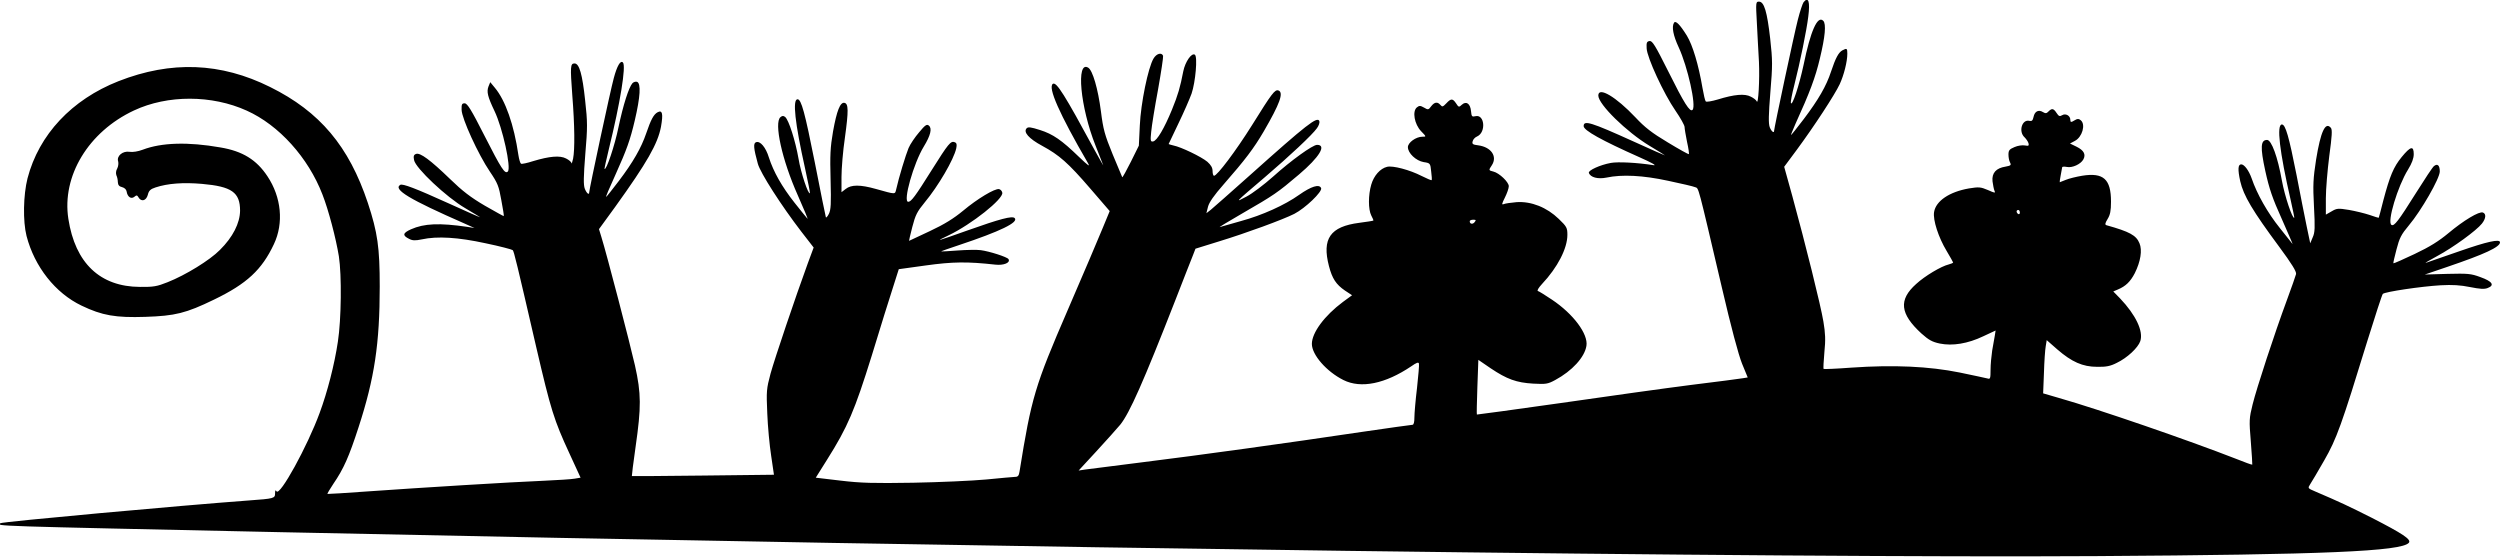
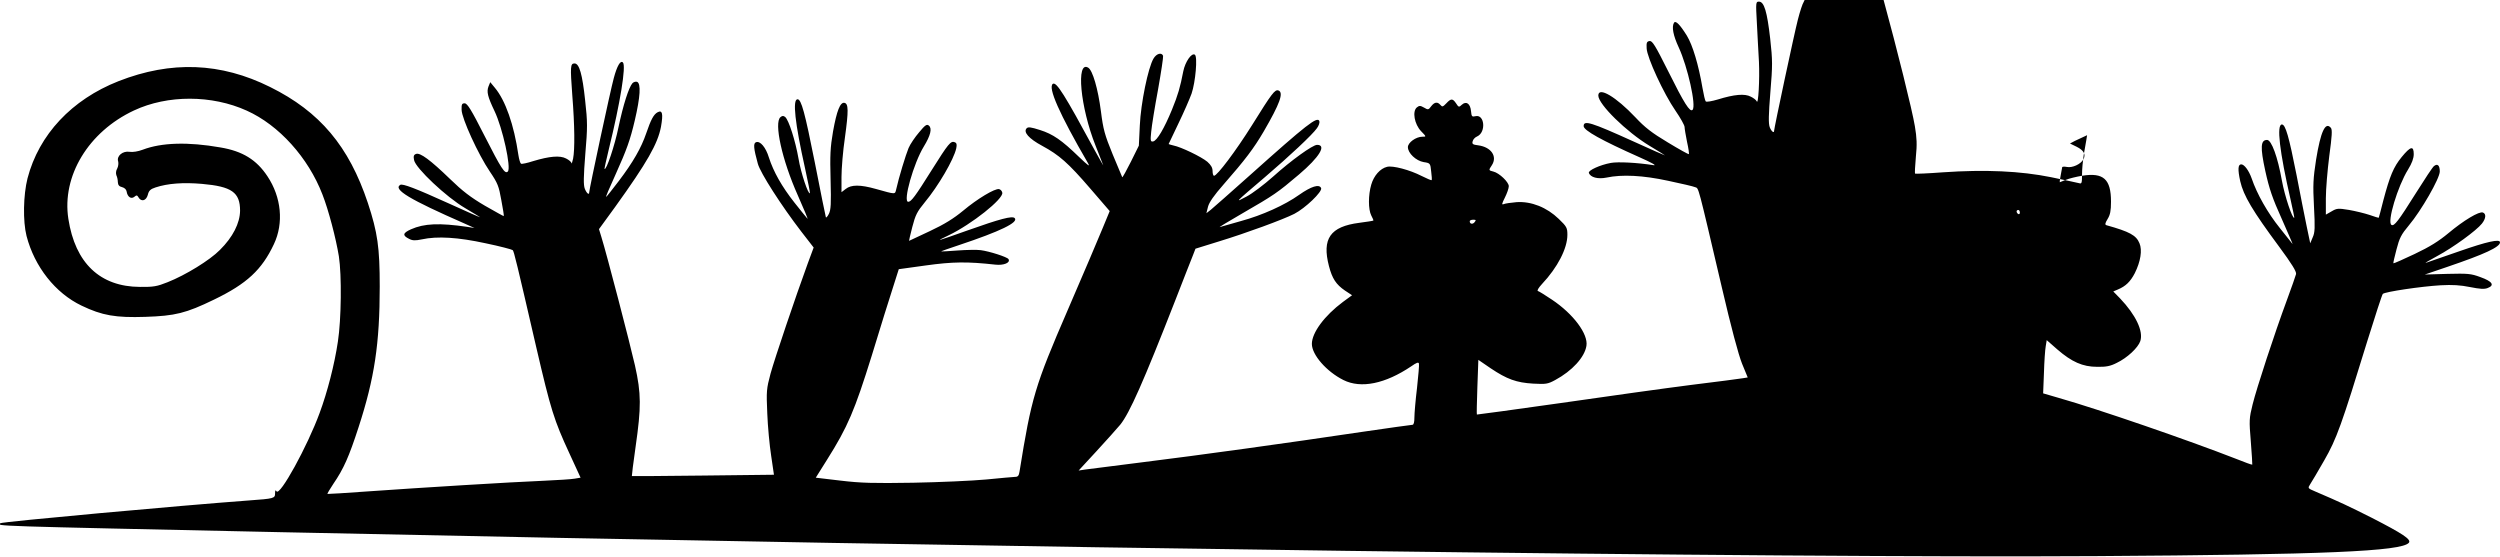
<svg xmlns="http://www.w3.org/2000/svg" version="1.0" width="1536pt" height="342pt" viewBox="0 0 1536 342" preserveAspectRatio="xMidYMid meet">
  <g transform="translate(0,342) scale(0.1,-0.1)" fill="#000000" stroke="none">
-     <path d="M11081 3406 c-6 -8 -22 -56 -35 -107 -22 -85 -146 -667 -146 -683 0 -17 -17 -3 -27 23 -8 22 -7 76 4 213 14 167 14 196 -1 331 -19 166 -37 227 -69 227 -19 0 -20 -4 -13 -127 4 -71 9 -180 13 -243 5 -108 -4 -271 -14 -242 -3 7 -19 20 -36 28 -37 20 -102 14 -202 -17 -37 -11 -71 -17 -75 -12 -4 4 -13 42 -20 83 -24 141 -60 262 -96 321 -43 69 -69 95 -79 79 -15 -25 -5 -78 29 -151 55 -119 109 -360 85 -384 -16 -16 -51 39 -150 238 -79 158 -97 187 -114 185 -17 -3 -20 -10 -18 -45 2 -56 105 -279 177 -383 31 -45 56 -90 56 -100 0 -10 7 -51 15 -91 9 -40 14 -74 11 -76 -2 -2 -60 30 -129 72 -99 59 -142 93 -199 154 -119 126 -228 191 -228 134 0 -54 174 -224 315 -309 52 -31 95 -58 95 -59 0 -1 -87 37 -192 85 -265 120 -308 133 -308 95 0 -26 109 -87 345 -192 72 -32 106 -51 85 -48 -101 16 -220 22 -263 14 -66 -12 -140 -46 -135 -61 9 -28 56 -40 109 -29 94 20 223 14 379 -20 80 -17 154 -34 165 -39 23 -9 13 28 164 -616 57 -245 102 -413 124 -468 l35 -85 -31 -5 c-18 -3 -160 -22 -317 -41 -157 -20 -516 -70 -799 -111 -283 -40 -516 -72 -517 -71 -2 1 0 77 3 169 l6 167 76 -52 c100 -67 158 -88 261 -94 78 -4 89 -3 135 22 104 56 181 140 192 210 12 72 -80 196 -212 284 -40 27 -79 51 -86 53 -7 2 3 19 25 43 96 102 156 219 156 302 0 43 -4 51 -53 98 -73 71 -169 109 -259 103 -34 -3 -70 -8 -79 -12 -14 -6 -12 2 7 40 13 26 24 57 24 70 0 25 -58 81 -95 90 -29 7 -30 8 -9 39 35 54 -4 111 -83 122 -34 4 -40 8 -35 25 2 11 15 25 28 30 56 26 45 138 -11 124 -21 -5 -24 -2 -27 30 -4 47 -29 65 -56 41 -18 -17 -20 -17 -36 8 -21 31 -31 31 -60 0 -21 -22 -25 -23 -36 -10 -18 21 -36 19 -57 -8 -16 -22 -19 -23 -44 -8 -23 13 -29 13 -44 1 -29 -24 -15 -103 26 -146 33 -34 33 -34 8 -34 -39 0 -89 -36 -89 -64 0 -37 50 -84 97 -92 40 -6 41 -7 46 -57 4 -28 5 -52 3 -54 -2 -2 -30 10 -62 26 -72 37 -177 65 -212 56 -42 -10 -81 -54 -97 -109 -19 -64 -19 -153 0 -190 9 -16 14 -30 13 -31 -2 -2 -41 -8 -87 -14 -178 -23 -230 -97 -186 -266 20 -77 44 -113 98 -150 l44 -29 -56 -41 c-113 -84 -191 -189 -191 -258 0 -67 90 -170 194 -222 108 -54 257 -23 416 84 34 24 46 28 48 16 2 -8 -4 -75 -12 -149 -9 -74 -16 -156 -16 -181 0 -29 -4 -45 -12 -45 -7 0 -148 -20 -313 -44 -462 -69 -998 -143 -1345 -186 -173 -22 -332 -42 -354 -45 l-39 -6 109 118 c60 65 126 139 147 164 57 71 141 260 338 764 49 127 98 250 107 273 l17 44 145 45 c167 51 393 134 462 169 68 35 173 136 165 158 -11 27 -61 11 -135 -41 -88 -63 -228 -126 -357 -161 -60 -17 -119 -34 -130 -37 -11 -4 51 34 138 84 194 112 215 126 348 239 126 107 171 182 111 182 -27 0 -160 -96 -270 -195 -55 -49 -129 -105 -164 -123 -73 -39 -76 -42 114 120 152 130 291 260 319 300 12 16 18 35 15 44 -12 31 -76 -19 -427 -333 -118 -105 -226 -201 -240 -212 l-27 -21 10 40 c7 27 37 70 95 136 134 153 186 222 247 326 100 172 124 239 91 252 -22 8 -40 -16 -162 -212 -101 -161 -215 -312 -234 -312 -5 0 -9 13 -9 29 0 21 -10 37 -32 57 -37 31 -162 91 -208 100 -16 4 -30 8 -30 9 0 1 27 58 60 126 33 68 69 151 81 184 24 70 38 228 20 239 -20 13 -59 -43 -71 -102 -19 -98 -32 -144 -70 -237 -47 -114 -91 -189 -115 -194 -16 -3 -18 3 -12 60 3 35 22 152 42 259 19 107 33 200 31 207 -9 23 -41 14 -59 -17 -33 -55 -78 -275 -84 -410 l-6 -125 -49 -99 c-27 -54 -51 -97 -53 -95 -1 2 -28 66 -59 141 -49 120 -58 153 -72 264 -18 139 -51 252 -78 268 -76 47 -49 -243 45 -479 24 -60 45 -114 47 -120 2 -5 -22 37 -54 95 -183 338 -233 418 -255 405 -33 -21 40 -185 214 -485 16 -28 6 -21 -54 36 -106 103 -160 140 -239 165 -56 18 -73 20 -82 11 -23 -23 13 -64 95 -108 105 -57 159 -104 296 -263 l119 -138 -43 -104 c-23 -57 -120 -284 -215 -504 -202 -467 -223 -538 -296 -992 -4 -26 -10 -33 -27 -33 -12 -1 -92 -7 -177 -16 -85 -8 -288 -17 -450 -20 -246 -4 -320 -2 -446 13 l-152 18 69 110 c128 203 170 303 275 640 52 171 111 360 131 421 l35 110 166 23 c165 23 256 24 427 5 52 -6 95 12 81 34 -8 13 -117 48 -171 55 -22 3 -85 2 -140 -2 -55 -4 -101 -7 -103 -6 -1 1 49 19 110 39 255 85 368 140 342 166 -15 15 -90 -5 -290 -76 -200 -71 -201 -71 -116 -30 142 68 338 224 330 262 -2 11 -11 20 -20 22 -26 5 -134 -60 -221 -133 -57 -47 -114 -83 -204 -125 -70 -33 -127 -60 -128 -60 -1 0 8 38 20 85 19 74 30 95 76 151 84 101 179 264 194 332 5 24 3 33 -9 38 -25 10 -39 -8 -141 -170 -102 -163 -127 -196 -145 -196 -34 0 33 237 96 340 41 67 52 111 31 128 -12 11 -23 4 -60 -41 -25 -29 -55 -73 -65 -97 -17 -41 -60 -181 -76 -254 -8 -31 0 -32 -125 3 -96 27 -151 27 -185 0 l-26 -20 0 93 c0 52 9 161 21 242 23 167 22 209 -3 214 -26 5 -47 -48 -70 -176 -17 -98 -19 -146 -15 -297 4 -148 2 -185 -11 -210 -8 -16 -17 -25 -18 -20 -2 6 -33 157 -68 337 -61 307 -83 388 -106 388 -32 0 -16 -146 46 -424 18 -83 32 -151 30 -153 -10 -11 -56 126 -70 212 -19 109 -60 238 -82 256 -11 9 -18 8 -29 -1 -41 -34 10 -264 106 -479 38 -85 65 -151 60 -145 -5 5 -41 50 -80 99 -78 99 -129 190 -157 277 -19 63 -54 104 -79 94 -18 -6 -15 -38 11 -132 15 -56 144 -257 267 -417 l76 -98 -36 -97 c-76 -208 -203 -584 -229 -678 -25 -94 -26 -107 -20 -244 3 -80 14 -197 24 -261 l17 -116 -435 -5 c-239 -3 -436 -4 -438 -3 -1 1 9 82 23 180 35 244 35 326 -4 500 -30 133 -174 686 -206 788 l-15 49 99 136 c197 274 262 388 282 493 14 80 9 105 -21 89 -24 -13 -41 -45 -70 -130 -30 -88 -80 -176 -168 -292 -41 -54 -76 -98 -78 -98 -3 0 15 44 61 145 64 142 87 205 115 325 34 145 39 227 14 237 -8 3 -21 -1 -28 -8 -23 -26 -57 -133 -86 -270 -23 -113 -75 -268 -86 -257 -1 2 11 57 27 123 69 281 107 511 86 531 -15 15 -36 -21 -56 -96 -20 -72 -151 -683 -151 -702 0 -19 -16 -6 -27 22 -9 23 -8 74 3 213 14 164 14 197 -1 330 -17 161 -36 227 -65 227 -26 0 -27 -18 -14 -195 15 -187 16 -334 5 -390 -5 -22 -9 -34 -10 -28 0 7 -15 20 -33 29 -38 20 -102 14 -202 -16 -37 -12 -70 -19 -75 -16 -5 3 -12 27 -16 53 -27 186 -80 337 -145 414 l-28 34 -11 -27 c-12 -32 -5 -62 37 -150 50 -104 104 -350 82 -372 -18 -18 -40 17 -144 221 -80 158 -105 198 -121 198 -17 0 -20 -6 -19 -40 1 -53 102 -274 174 -380 48 -71 55 -89 70 -175 10 -52 17 -96 15 -98 -1 -1 -53 28 -116 64 -87 51 -138 90 -214 164 -120 116 -184 164 -209 154 -14 -5 -17 -14 -12 -38 9 -49 199 -228 314 -295 50 -30 92 -55 92 -56 0 -2 -87 37 -193 85 -203 92 -284 123 -298 114 -45 -28 56 -89 396 -238 l60 -27 -44 7 c-172 25 -265 21 -346 -15 -51 -23 -54 -38 -11 -59 21 -11 38 -11 77 -3 96 21 223 13 393 -24 87 -18 162 -38 166 -42 8 -8 24 -74 145 -598 89 -383 109 -447 203 -650 l69 -150 -36 -6 c-20 -4 -106 -9 -191 -13 -197 -8 -750 -42 -1075 -65 -137 -10 -251 -17 -253 -16 -2 2 14 29 36 62 63 92 96 166 155 348 98 301 130 514 130 865 0 239 -13 331 -73 513 -116 348 -295 561 -600 712 -303 151 -608 163 -932 36 -287 -113 -489 -328 -559 -597 -26 -103 -29 -263 -6 -354 49 -189 177 -351 338 -428 127 -61 210 -75 392 -69 183 6 249 22 422 106 201 97 294 183 368 341 61 129 46 288 -40 417 -67 101 -152 154 -289 177 -200 35 -361 30 -477 -14 -29 -11 -61 -16 -81 -13 -42 7 -81 -26 -70 -59 3 -11 1 -31 -6 -44 -8 -13 -9 -30 -5 -41 5 -10 9 -29 9 -42 1 -18 8 -27 26 -31 15 -4 26 -14 28 -27 5 -33 28 -49 48 -32 13 11 17 10 25 -4 17 -29 47 -21 57 15 6 26 16 36 47 46 75 25 172 32 286 22 183 -16 234 -52 234 -165 -1 -76 -44 -162 -124 -241 -62 -63 -210 -154 -321 -198 -65 -26 -87 -30 -170 -29 -245 1 -398 146 -440 418 -41 263 123 535 403 666 207 97 479 96 693 -1 198 -89 378 -289 465 -515 37 -94 83 -269 101 -380 18 -117 15 -387 -6 -524 -21 -142 -65 -311 -112 -438 -75 -205 -245 -514 -265 -482 -6 10 -9 7 -9 -13 0 -30 -7 -32 -160 -43 -420 -31 -1519 -131 -1528 -140 -18 -18 -95 -16 1723 -55 4565 -98 9184 -159 11155 -147 1401 9 1876 29 1920 82 17 20 -38 56 -227 153 -143 72 -196 97 -348 162 -47 20 -47 20 -31 45 9 14 48 79 86 146 76 132 107 219 265 734 48 154 90 284 95 289 13 13 235 46 355 53 73 4 122 1 181 -11 60 -12 88 -14 108 -6 45 17 29 41 -44 67 -59 22 -78 23 -204 20 l-138 -4 138 47 c232 79 324 122 324 151 0 22 -78 5 -250 -55 -102 -35 -194 -67 -205 -71 -11 -3 21 15 70 42 97 52 240 156 274 199 25 32 27 60 6 68 -23 9 -119 -49 -211 -126 -60 -50 -116 -85 -209 -129 -70 -33 -128 -59 -130 -57 -2 1 7 40 19 85 18 70 29 92 76 148 76 90 190 289 190 331 0 38 -14 51 -36 33 -8 -6 -57 -80 -109 -163 -110 -175 -135 -208 -152 -198 -28 17 38 237 102 340 24 39 35 69 35 95 0 53 -20 48 -74 -18 -50 -61 -73 -116 -113 -267 -14 -57 -27 -104 -28 -106 -1 -1 -26 6 -56 17 -30 10 -87 24 -127 31 -67 11 -75 10 -107 -9 l-35 -20 0 101 c0 56 10 172 21 259 17 125 19 162 10 173 -34 41 -63 -23 -91 -195 -18 -117 -20 -154 -13 -288 7 -131 6 -160 -8 -190 l-15 -36 -22 105 c-12 58 -40 199 -62 314 -47 238 -68 311 -90 311 -34 0 -15 -164 54 -465 13 -58 23 -106 22 -108 -11 -10 -59 134 -76 228 -26 146 -64 250 -91 250 -40 0 -43 -44 -11 -191 24 -109 44 -168 101 -294 38 -87 69 -156 66 -154 -2 2 -37 46 -78 98 -74 92 -140 208 -173 305 -17 48 -45 86 -64 86 -20 0 -22 -31 -6 -104 20 -88 76 -182 239 -402 79 -107 107 -153 104 -168 -3 -12 -28 -83 -56 -159 -77 -208 -186 -541 -211 -642 -21 -85 -22 -97 -11 -229 6 -76 10 -140 9 -141 -2 -2 -48 15 -103 37 -287 112 -843 304 -1086 373 l-96 28 5 126 c2 69 7 143 11 164 l6 37 65 -57 c89 -77 156 -107 245 -107 55 -1 81 4 120 24 65 31 131 93 145 134 20 61 -28 161 -124 262 l-42 43 28 12 c48 20 77 48 104 100 36 72 47 142 29 184 -20 49 -60 71 -203 111 -10 3 -9 12 7 38 16 26 21 50 21 107 0 138 -46 180 -177 159 -36 -6 -81 -17 -100 -25 -20 -8 -37 -15 -38 -15 -1 0 1 19 6 43 4 23 8 45 9 49 0 4 13 5 29 2 33 -7 85 17 101 46 17 31 3 56 -41 78 l-41 20 30 16 c45 23 68 101 36 127 -12 10 -20 10 -35 1 -24 -15 -29 -15 -29 2 0 25 -29 41 -50 28 -15 -9 -21 -7 -34 13 -19 29 -29 31 -50 10 -12 -13 -19 -13 -34 -4 -27 17 -51 5 -58 -30 -5 -22 -10 -27 -25 -24 -46 12 -69 -66 -30 -101 10 -10 21 -26 24 -36 4 -16 1 -18 -22 -14 -15 3 -44 -1 -64 -10 -31 -13 -37 -20 -37 -46 0 -17 4 -39 10 -49 8 -16 4 -19 -28 -25 -58 -9 -85 -39 -80 -90 3 -22 8 -49 12 -58 7 -16 3 -15 -40 4 -45 19 -55 20 -117 10 -120 -21 -203 -77 -214 -145 -8 -49 27 -156 77 -239 22 -37 40 -69 40 -71 0 -3 -12 -8 -27 -12 -46 -11 -147 -71 -200 -120 -109 -97 -100 -183 32 -304 45 -40 66 -52 113 -62 78 -16 172 -1 268 45 l75 35 -5 -32 c-3 -18 -10 -59 -16 -91 -5 -33 -10 -86 -10 -119 0 -51 -2 -58 -17 -53 -10 3 -88 19 -173 37 -188 38 -405 48 -665 30 -92 -7 -169 -10 -171 -8 -2 2 0 48 5 102 8 77 6 118 -6 189 -16 98 -111 479 -191 771 l-50 180 78 105 c107 145 233 338 263 402 26 56 47 139 47 188 0 33 -3 35 -31 20 -23 -13 -41 -46 -69 -130 -29 -89 -78 -173 -167 -291 -41 -54 -77 -99 -79 -99 -2 0 11 30 27 68 89 195 123 287 150 401 33 136 40 214 21 233 -35 35 -78 -62 -121 -272 -27 -126 -70 -257 -78 -233 -2 6 7 55 21 109 36 142 76 338 86 421 12 93 1 126 -29 89z m1329 -1292 c0 -8 -4 -12 -10 -9 -5 3 -10 10 -10 16 0 5 5 9 10 9 6 0 10 -7 10 -16z m-3350 -59 c-12 -15 -30 -12 -30 6 0 5 10 9 21 9 18 0 19 -2 9 -15z" />
+     <path d="M11081 3406 c-6 -8 -22 -56 -35 -107 -22 -85 -146 -667 -146 -683 0 -17 -17 -3 -27 23 -8 22 -7 76 4 213 14 167 14 196 -1 331 -19 166 -37 227 -69 227 -19 0 -20 -4 -13 -127 4 -71 9 -180 13 -243 5 -108 -4 -271 -14 -242 -3 7 -19 20 -36 28 -37 20 -102 14 -202 -17 -37 -11 -71 -17 -75 -12 -4 4 -13 42 -20 83 -24 141 -60 262 -96 321 -43 69 -69 95 -79 79 -15 -25 -5 -78 29 -151 55 -119 109 -360 85 -384 -16 -16 -51 39 -150 238 -79 158 -97 187 -114 185 -17 -3 -20 -10 -18 -45 2 -56 105 -279 177 -383 31 -45 56 -90 56 -100 0 -10 7 -51 15 -91 9 -40 14 -74 11 -76 -2 -2 -60 30 -129 72 -99 59 -142 93 -199 154 -119 126 -228 191 -228 134 0 -54 174 -224 315 -309 52 -31 95 -58 95 -59 0 -1 -87 37 -192 85 -265 120 -308 133 -308 95 0 -26 109 -87 345 -192 72 -32 106 -51 85 -48 -101 16 -220 22 -263 14 -66 -12 -140 -46 -135 -61 9 -28 56 -40 109 -29 94 20 223 14 379 -20 80 -17 154 -34 165 -39 23 -9 13 28 164 -616 57 -245 102 -413 124 -468 l35 -85 -31 -5 c-18 -3 -160 -22 -317 -41 -157 -20 -516 -70 -799 -111 -283 -40 -516 -72 -517 -71 -2 1 0 77 3 169 l6 167 76 -52 c100 -67 158 -88 261 -94 78 -4 89 -3 135 22 104 56 181 140 192 210 12 72 -80 196 -212 284 -40 27 -79 51 -86 53 -7 2 3 19 25 43 96 102 156 219 156 302 0 43 -4 51 -53 98 -73 71 -169 109 -259 103 -34 -3 -70 -8 -79 -12 -14 -6 -12 2 7 40 13 26 24 57 24 70 0 25 -58 81 -95 90 -29 7 -30 8 -9 39 35 54 -4 111 -83 122 -34 4 -40 8 -35 25 2 11 15 25 28 30 56 26 45 138 -11 124 -21 -5 -24 -2 -27 30 -4 47 -29 65 -56 41 -18 -17 -20 -17 -36 8 -21 31 -31 31 -60 0 -21 -22 -25 -23 -36 -10 -18 21 -36 19 -57 -8 -16 -22 -19 -23 -44 -8 -23 13 -29 13 -44 1 -29 -24 -15 -103 26 -146 33 -34 33 -34 8 -34 -39 0 -89 -36 -89 -64 0 -37 50 -84 97 -92 40 -6 41 -7 46 -57 4 -28 5 -52 3 -54 -2 -2 -30 10 -62 26 -72 37 -177 65 -212 56 -42 -10 -81 -54 -97 -109 -19 -64 -19 -153 0 -190 9 -16 14 -30 13 -31 -2 -2 -41 -8 -87 -14 -178 -23 -230 -97 -186 -266 20 -77 44 -113 98 -150 l44 -29 -56 -41 c-113 -84 -191 -189 -191 -258 0 -67 90 -170 194 -222 108 -54 257 -23 416 84 34 24 46 28 48 16 2 -8 -4 -75 -12 -149 -9 -74 -16 -156 -16 -181 0 -29 -4 -45 -12 -45 -7 0 -148 -20 -313 -44 -462 -69 -998 -143 -1345 -186 -173 -22 -332 -42 -354 -45 l-39 -6 109 118 c60 65 126 139 147 164 57 71 141 260 338 764 49 127 98 250 107 273 l17 44 145 45 c167 51 393 134 462 169 68 35 173 136 165 158 -11 27 -61 11 -135 -41 -88 -63 -228 -126 -357 -161 -60 -17 -119 -34 -130 -37 -11 -4 51 34 138 84 194 112 215 126 348 239 126 107 171 182 111 182 -27 0 -160 -96 -270 -195 -55 -49 -129 -105 -164 -123 -73 -39 -76 -42 114 120 152 130 291 260 319 300 12 16 18 35 15 44 -12 31 -76 -19 -427 -333 -118 -105 -226 -201 -240 -212 l-27 -21 10 40 c7 27 37 70 95 136 134 153 186 222 247 326 100 172 124 239 91 252 -22 8 -40 -16 -162 -212 -101 -161 -215 -312 -234 -312 -5 0 -9 13 -9 29 0 21 -10 37 -32 57 -37 31 -162 91 -208 100 -16 4 -30 8 -30 9 0 1 27 58 60 126 33 68 69 151 81 184 24 70 38 228 20 239 -20 13 -59 -43 -71 -102 -19 -98 -32 -144 -70 -237 -47 -114 -91 -189 -115 -194 -16 -3 -18 3 -12 60 3 35 22 152 42 259 19 107 33 200 31 207 -9 23 -41 14 -59 -17 -33 -55 -78 -275 -84 -410 l-6 -125 -49 -99 c-27 -54 -51 -97 -53 -95 -1 2 -28 66 -59 141 -49 120 -58 153 -72 264 -18 139 -51 252 -78 268 -76 47 -49 -243 45 -479 24 -60 45 -114 47 -120 2 -5 -22 37 -54 95 -183 338 -233 418 -255 405 -33 -21 40 -185 214 -485 16 -28 6 -21 -54 36 -106 103 -160 140 -239 165 -56 18 -73 20 -82 11 -23 -23 13 -64 95 -108 105 -57 159 -104 296 -263 l119 -138 -43 -104 c-23 -57 -120 -284 -215 -504 -202 -467 -223 -538 -296 -992 -4 -26 -10 -33 -27 -33 -12 -1 -92 -7 -177 -16 -85 -8 -288 -17 -450 -20 -246 -4 -320 -2 -446 13 l-152 18 69 110 c128 203 170 303 275 640 52 171 111 360 131 421 l35 110 166 23 c165 23 256 24 427 5 52 -6 95 12 81 34 -8 13 -117 48 -171 55 -22 3 -85 2 -140 -2 -55 -4 -101 -7 -103 -6 -1 1 49 19 110 39 255 85 368 140 342 166 -15 15 -90 -5 -290 -76 -200 -71 -201 -71 -116 -30 142 68 338 224 330 262 -2 11 -11 20 -20 22 -26 5 -134 -60 -221 -133 -57 -47 -114 -83 -204 -125 -70 -33 -127 -60 -128 -60 -1 0 8 38 20 85 19 74 30 95 76 151 84 101 179 264 194 332 5 24 3 33 -9 38 -25 10 -39 -8 -141 -170 -102 -163 -127 -196 -145 -196 -34 0 33 237 96 340 41 67 52 111 31 128 -12 11 -23 4 -60 -41 -25 -29 -55 -73 -65 -97 -17 -41 -60 -181 -76 -254 -8 -31 0 -32 -125 3 -96 27 -151 27 -185 0 l-26 -20 0 93 c0 52 9 161 21 242 23 167 22 209 -3 214 -26 5 -47 -48 -70 -176 -17 -98 -19 -146 -15 -297 4 -148 2 -185 -11 -210 -8 -16 -17 -25 -18 -20 -2 6 -33 157 -68 337 -61 307 -83 388 -106 388 -32 0 -16 -146 46 -424 18 -83 32 -151 30 -153 -10 -11 -56 126 -70 212 -19 109 -60 238 -82 256 -11 9 -18 8 -29 -1 -41 -34 10 -264 106 -479 38 -85 65 -151 60 -145 -5 5 -41 50 -80 99 -78 99 -129 190 -157 277 -19 63 -54 104 -79 94 -18 -6 -15 -38 11 -132 15 -56 144 -257 267 -417 l76 -98 -36 -97 c-76 -208 -203 -584 -229 -678 -25 -94 -26 -107 -20 -244 3 -80 14 -197 24 -261 l17 -116 -435 -5 c-239 -3 -436 -4 -438 -3 -1 1 9 82 23 180 35 244 35 326 -4 500 -30 133 -174 686 -206 788 l-15 49 99 136 c197 274 262 388 282 493 14 80 9 105 -21 89 -24 -13 -41 -45 -70 -130 -30 -88 -80 -176 -168 -292 -41 -54 -76 -98 -78 -98 -3 0 15 44 61 145 64 142 87 205 115 325 34 145 39 227 14 237 -8 3 -21 -1 -28 -8 -23 -26 -57 -133 -86 -270 -23 -113 -75 -268 -86 -257 -1 2 11 57 27 123 69 281 107 511 86 531 -15 15 -36 -21 -56 -96 -20 -72 -151 -683 -151 -702 0 -19 -16 -6 -27 22 -9 23 -8 74 3 213 14 164 14 197 -1 330 -17 161 -36 227 -65 227 -26 0 -27 -18 -14 -195 15 -187 16 -334 5 -390 -5 -22 -9 -34 -10 -28 0 7 -15 20 -33 29 -38 20 -102 14 -202 -16 -37 -12 -70 -19 -75 -16 -5 3 -12 27 -16 53 -27 186 -80 337 -145 414 l-28 34 -11 -27 c-12 -32 -5 -62 37 -150 50 -104 104 -350 82 -372 -18 -18 -40 17 -144 221 -80 158 -105 198 -121 198 -17 0 -20 -6 -19 -40 1 -53 102 -274 174 -380 48 -71 55 -89 70 -175 10 -52 17 -96 15 -98 -1 -1 -53 28 -116 64 -87 51 -138 90 -214 164 -120 116 -184 164 -209 154 -14 -5 -17 -14 -12 -38 9 -49 199 -228 314 -295 50 -30 92 -55 92 -56 0 -2 -87 37 -193 85 -203 92 -284 123 -298 114 -45 -28 56 -89 396 -238 l60 -27 -44 7 c-172 25 -265 21 -346 -15 -51 -23 -54 -38 -11 -59 21 -11 38 -11 77 -3 96 21 223 13 393 -24 87 -18 162 -38 166 -42 8 -8 24 -74 145 -598 89 -383 109 -447 203 -650 l69 -150 -36 -6 c-20 -4 -106 -9 -191 -13 -197 -8 -750 -42 -1075 -65 -137 -10 -251 -17 -253 -16 -2 2 14 29 36 62 63 92 96 166 155 348 98 301 130 514 130 865 0 239 -13 331 -73 513 -116 348 -295 561 -600 712 -303 151 -608 163 -932 36 -287 -113 -489 -328 -559 -597 -26 -103 -29 -263 -6 -354 49 -189 177 -351 338 -428 127 -61 210 -75 392 -69 183 6 249 22 422 106 201 97 294 183 368 341 61 129 46 288 -40 417 -67 101 -152 154 -289 177 -200 35 -361 30 -477 -14 -29 -11 -61 -16 -81 -13 -42 7 -81 -26 -70 -59 3 -11 1 -31 -6 -44 -8 -13 -9 -30 -5 -41 5 -10 9 -29 9 -42 1 -18 8 -27 26 -31 15 -4 26 -14 28 -27 5 -33 28 -49 48 -32 13 11 17 10 25 -4 17 -29 47 -21 57 15 6 26 16 36 47 46 75 25 172 32 286 22 183 -16 234 -52 234 -165 -1 -76 -44 -162 -124 -241 -62 -63 -210 -154 -321 -198 -65 -26 -87 -30 -170 -29 -245 1 -398 146 -440 418 -41 263 123 535 403 666 207 97 479 96 693 -1 198 -89 378 -289 465 -515 37 -94 83 -269 101 -380 18 -117 15 -387 -6 -524 -21 -142 -65 -311 -112 -438 -75 -205 -245 -514 -265 -482 -6 10 -9 7 -9 -13 0 -30 -7 -32 -160 -43 -420 -31 -1519 -131 -1528 -140 -18 -18 -95 -16 1723 -55 4565 -98 9184 -159 11155 -147 1401 9 1876 29 1920 82 17 20 -38 56 -227 153 -143 72 -196 97 -348 162 -47 20 -47 20 -31 45 9 14 48 79 86 146 76 132 107 219 265 734 48 154 90 284 95 289 13 13 235 46 355 53 73 4 122 1 181 -11 60 -12 88 -14 108 -6 45 17 29 41 -44 67 -59 22 -78 23 -204 20 l-138 -4 138 47 c232 79 324 122 324 151 0 22 -78 5 -250 -55 -102 -35 -194 -67 -205 -71 -11 -3 21 15 70 42 97 52 240 156 274 199 25 32 27 60 6 68 -23 9 -119 -49 -211 -126 -60 -50 -116 -85 -209 -129 -70 -33 -128 -59 -130 -57 -2 1 7 40 19 85 18 70 29 92 76 148 76 90 190 289 190 331 0 38 -14 51 -36 33 -8 -6 -57 -80 -109 -163 -110 -175 -135 -208 -152 -198 -28 17 38 237 102 340 24 39 35 69 35 95 0 53 -20 48 -74 -18 -50 -61 -73 -116 -113 -267 -14 -57 -27 -104 -28 -106 -1 -1 -26 6 -56 17 -30 10 -87 24 -127 31 -67 11 -75 10 -107 -9 l-35 -20 0 101 c0 56 10 172 21 259 17 125 19 162 10 173 -34 41 -63 -23 -91 -195 -18 -117 -20 -154 -13 -288 7 -131 6 -160 -8 -190 l-15 -36 -22 105 c-12 58 -40 199 -62 314 -47 238 -68 311 -90 311 -34 0 -15 -164 54 -465 13 -58 23 -106 22 -108 -11 -10 -59 134 -76 228 -26 146 -64 250 -91 250 -40 0 -43 -44 -11 -191 24 -109 44 -168 101 -294 38 -87 69 -156 66 -154 -2 2 -37 46 -78 98 -74 92 -140 208 -173 305 -17 48 -45 86 -64 86 -20 0 -22 -31 -6 -104 20 -88 76 -182 239 -402 79 -107 107 -153 104 -168 -3 -12 -28 -83 -56 -159 -77 -208 -186 -541 -211 -642 -21 -85 -22 -97 -11 -229 6 -76 10 -140 9 -141 -2 -2 -48 15 -103 37 -287 112 -843 304 -1086 373 l-96 28 5 126 c2 69 7 143 11 164 l6 37 65 -57 c89 -77 156 -107 245 -107 55 -1 81 4 120 24 65 31 131 93 145 134 20 61 -28 161 -124 262 l-42 43 28 12 c48 20 77 48 104 100 36 72 47 142 29 184 -20 49 -60 71 -203 111 -10 3 -9 12 7 38 16 26 21 50 21 107 0 138 -46 180 -177 159 -36 -6 -81 -17 -100 -25 -20 -8 -37 -15 -38 -15 -1 0 1 19 6 43 4 23 8 45 9 49 0 4 13 5 29 2 33 -7 85 17 101 46 17 31 3 56 -41 78 l-41 20 30 16 l75 35 -5 -32 c-3 -18 -10 -59 -16 -91 -5 -33 -10 -86 -10 -119 0 -51 -2 -58 -17 -53 -10 3 -88 19 -173 37 -188 38 -405 48 -665 30 -92 -7 -169 -10 -171 -8 -2 2 0 48 5 102 8 77 6 118 -6 189 -16 98 -111 479 -191 771 l-50 180 78 105 c107 145 233 338 263 402 26 56 47 139 47 188 0 33 -3 35 -31 20 -23 -13 -41 -46 -69 -130 -29 -89 -78 -173 -167 -291 -41 -54 -77 -99 -79 -99 -2 0 11 30 27 68 89 195 123 287 150 401 33 136 40 214 21 233 -35 35 -78 -62 -121 -272 -27 -126 -70 -257 -78 -233 -2 6 7 55 21 109 36 142 76 338 86 421 12 93 1 126 -29 89z m1329 -1292 c0 -8 -4 -12 -10 -9 -5 3 -10 10 -10 16 0 5 5 9 10 9 6 0 10 -7 10 -16z m-3350 -59 c-12 -15 -30 -12 -30 6 0 5 10 9 21 9 18 0 19 -2 9 -15z" />
  </g>
</svg>